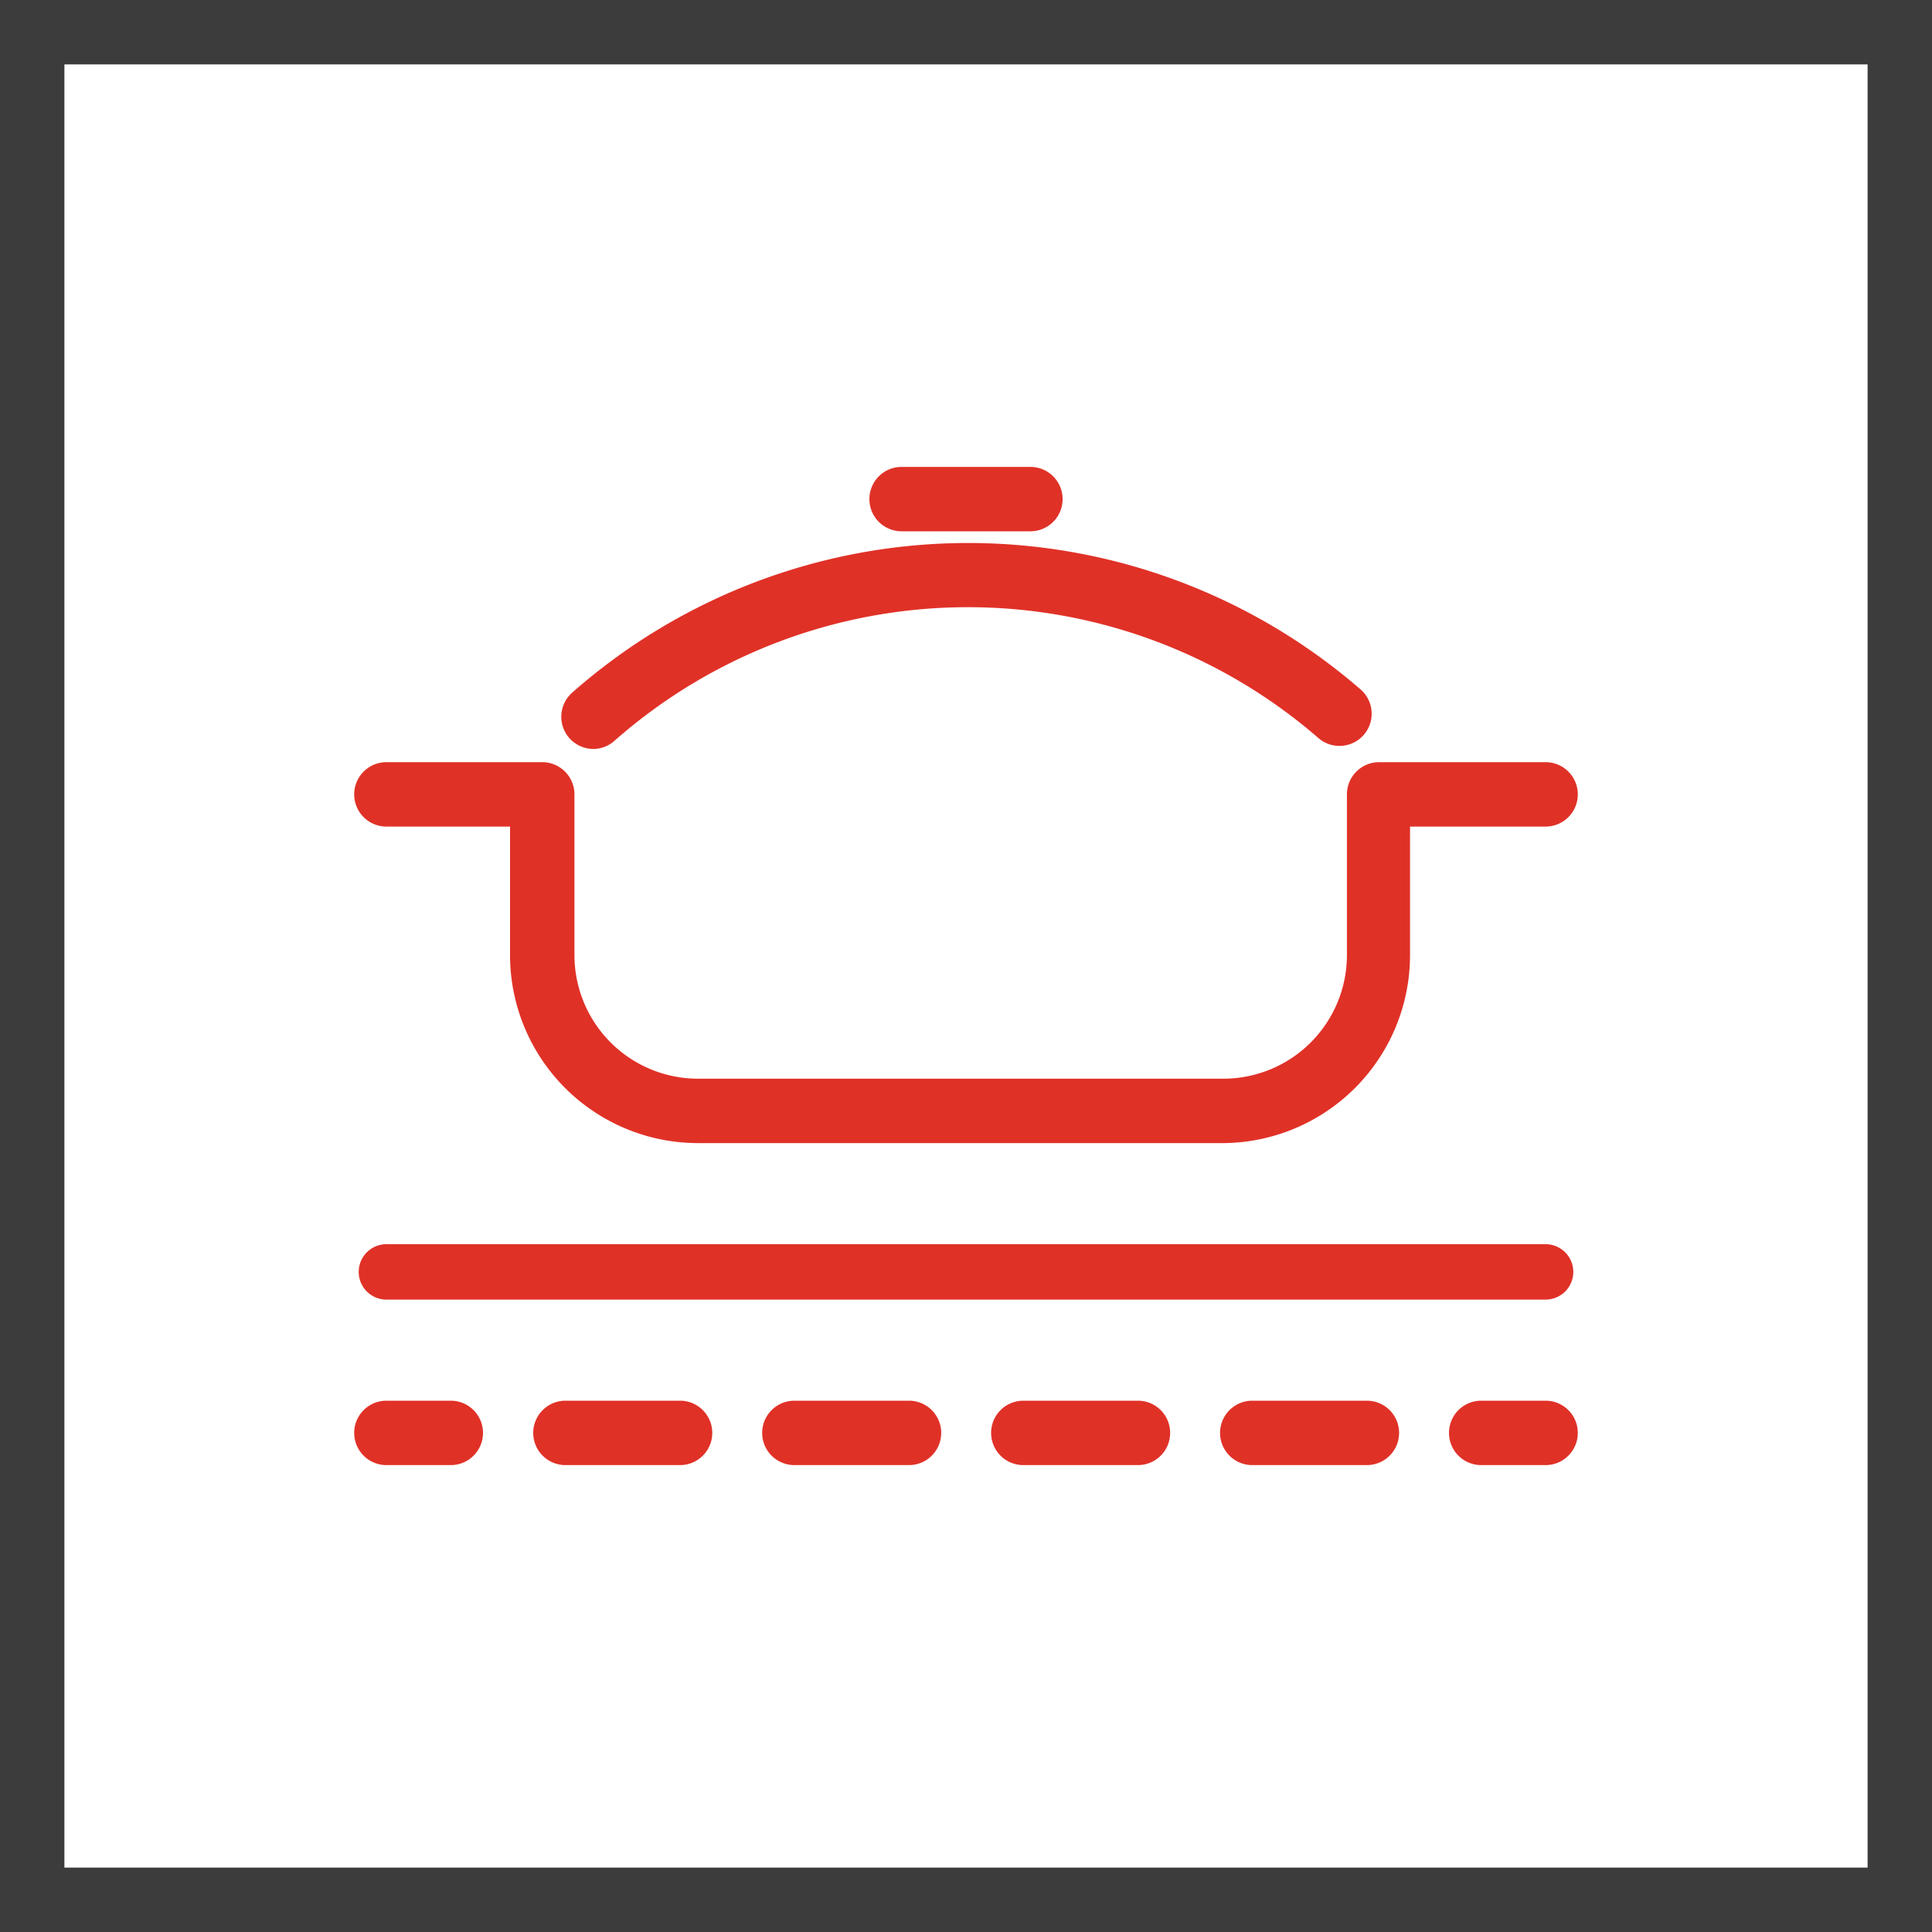
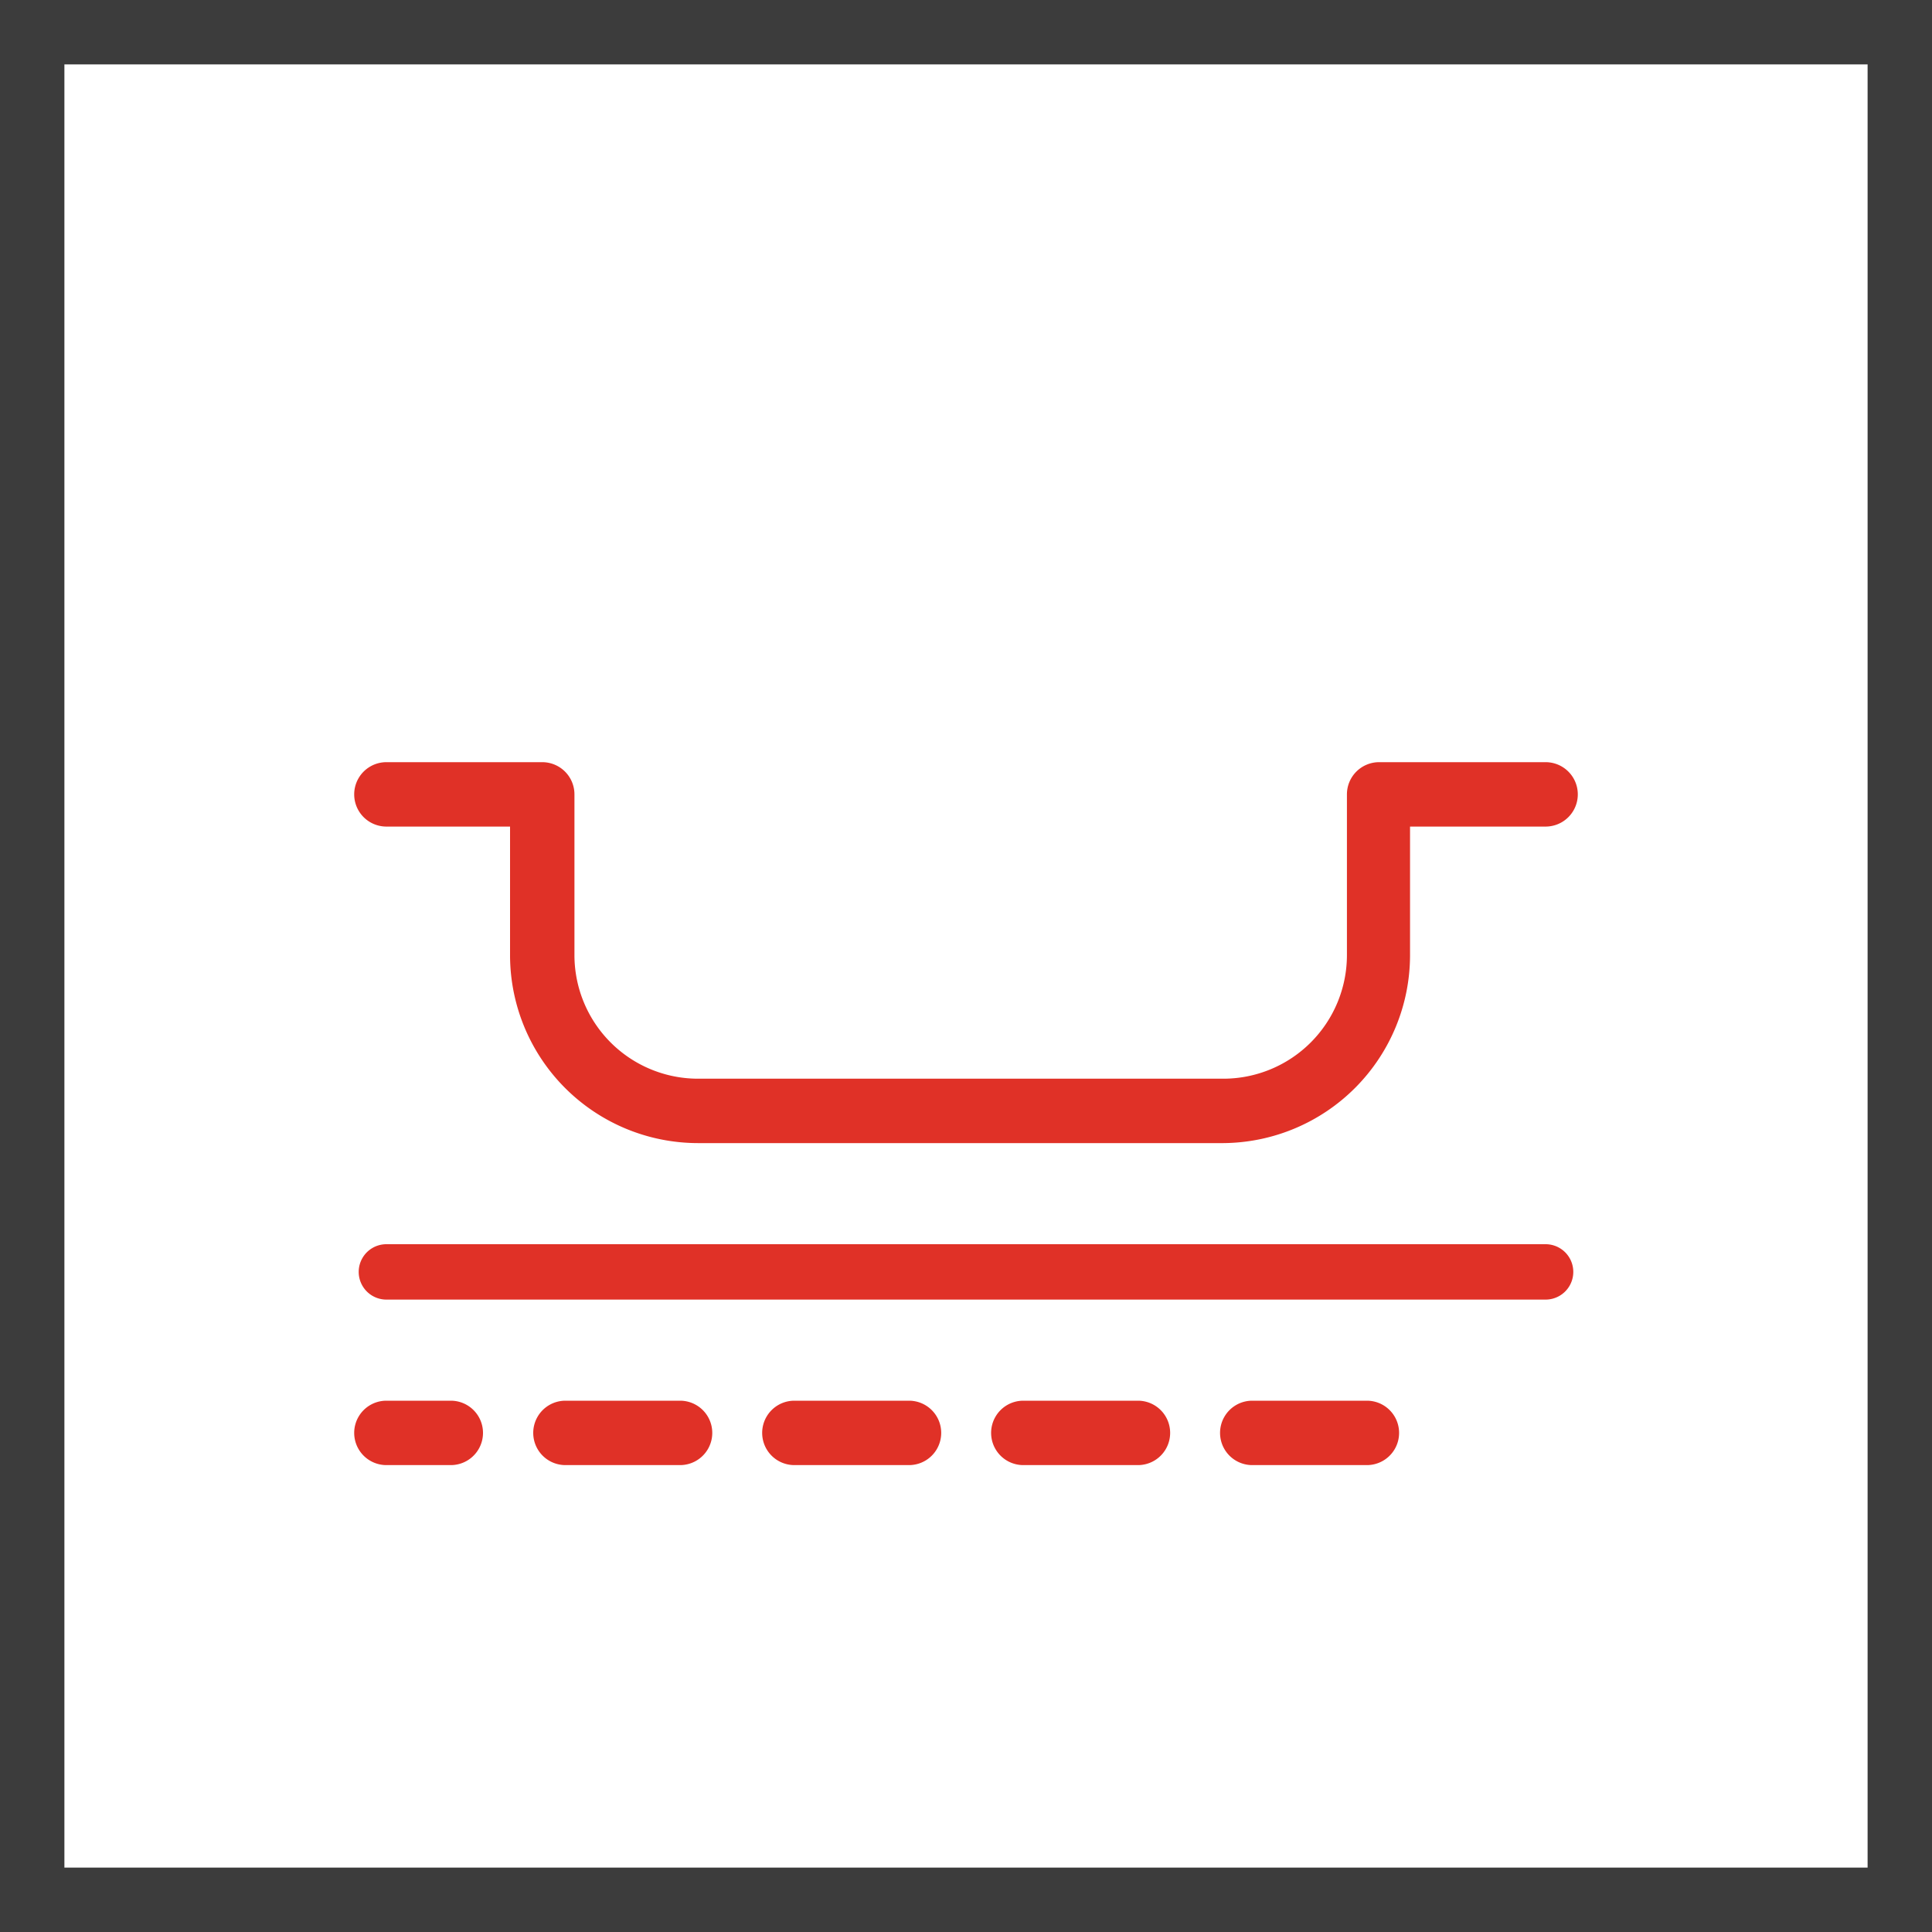
<svg xmlns="http://www.w3.org/2000/svg" viewBox="0 0 60 60">
  <defs>
    <style>.cls-1{fill:#3c3c3c;}.cls-2{fill:#e03127;}</style>
  </defs>
  <title>Распознавание посуды</title>
  <g id="Слой_2" data-name="Слой 2">
    <g id="Слой_1-2" data-name="Слой 1">
      <path class="cls-1" d="M58,2V58H2V2H58m2-2H0V60H60V0Z" />
-       <path class="cls-2" d="M18.43,23.26a1,1,0,0,1-.66-1.75,18.6,18.6,0,0,1,24.46-.12,1,1,0,1,1-1.31,1.51,16.6,16.6,0,0,0-21.83.1A1,1,0,0,1,18.43,23.26Z" />
      <path class="cls-2" d="M38,35.5H21.67a5.84,5.84,0,0,1-5.83-5.83v-4H12a1,1,0,1,1,0-2h4.84a1,1,0,0,1,1,1v5a3.84,3.84,0,0,0,3.83,3.83H38a3.84,3.84,0,0,0,3.83-3.83v-5a1,1,0,0,1,1-1H48a1,1,0,0,1,0,2H43.79v4A5.84,5.84,0,0,1,38,35.5Z" />
      <path class="cls-2" d="M48,40.36H12a.86.86,0,0,1,0-1.72H48a.86.86,0,1,1,0,1.72Z" />
-       <path class="cls-2" d="M32,16.5H28a1,1,0,0,1,0-2h4a1,1,0,0,1,0,2Z" />
      <path class="cls-2" d="M14,45.5H12a1,1,0,0,1,0-2h2a1,1,0,1,1,0,2Z" />
      <path class="cls-2" d="M42.44,45.5H38.89a1,1,0,0,1,0-2h3.56a1,1,0,0,1,0,2Zm-7.11,0H31.78a1,1,0,0,1,0-2h3.56a1,1,0,0,1,0,2Zm-7.11,0H24.67a1,1,0,1,1,0-2h3.56a1,1,0,0,1,0,2Zm-7.11,0H17.56a1,1,0,0,1,0-2h3.56a1,1,0,0,1,0,2Z" />
-       <path class="cls-2" d="M48,45.5H46a1,1,0,0,1,0-2h2a1,1,0,1,1,0,2Z" />
    </g>
  </g>
</svg>